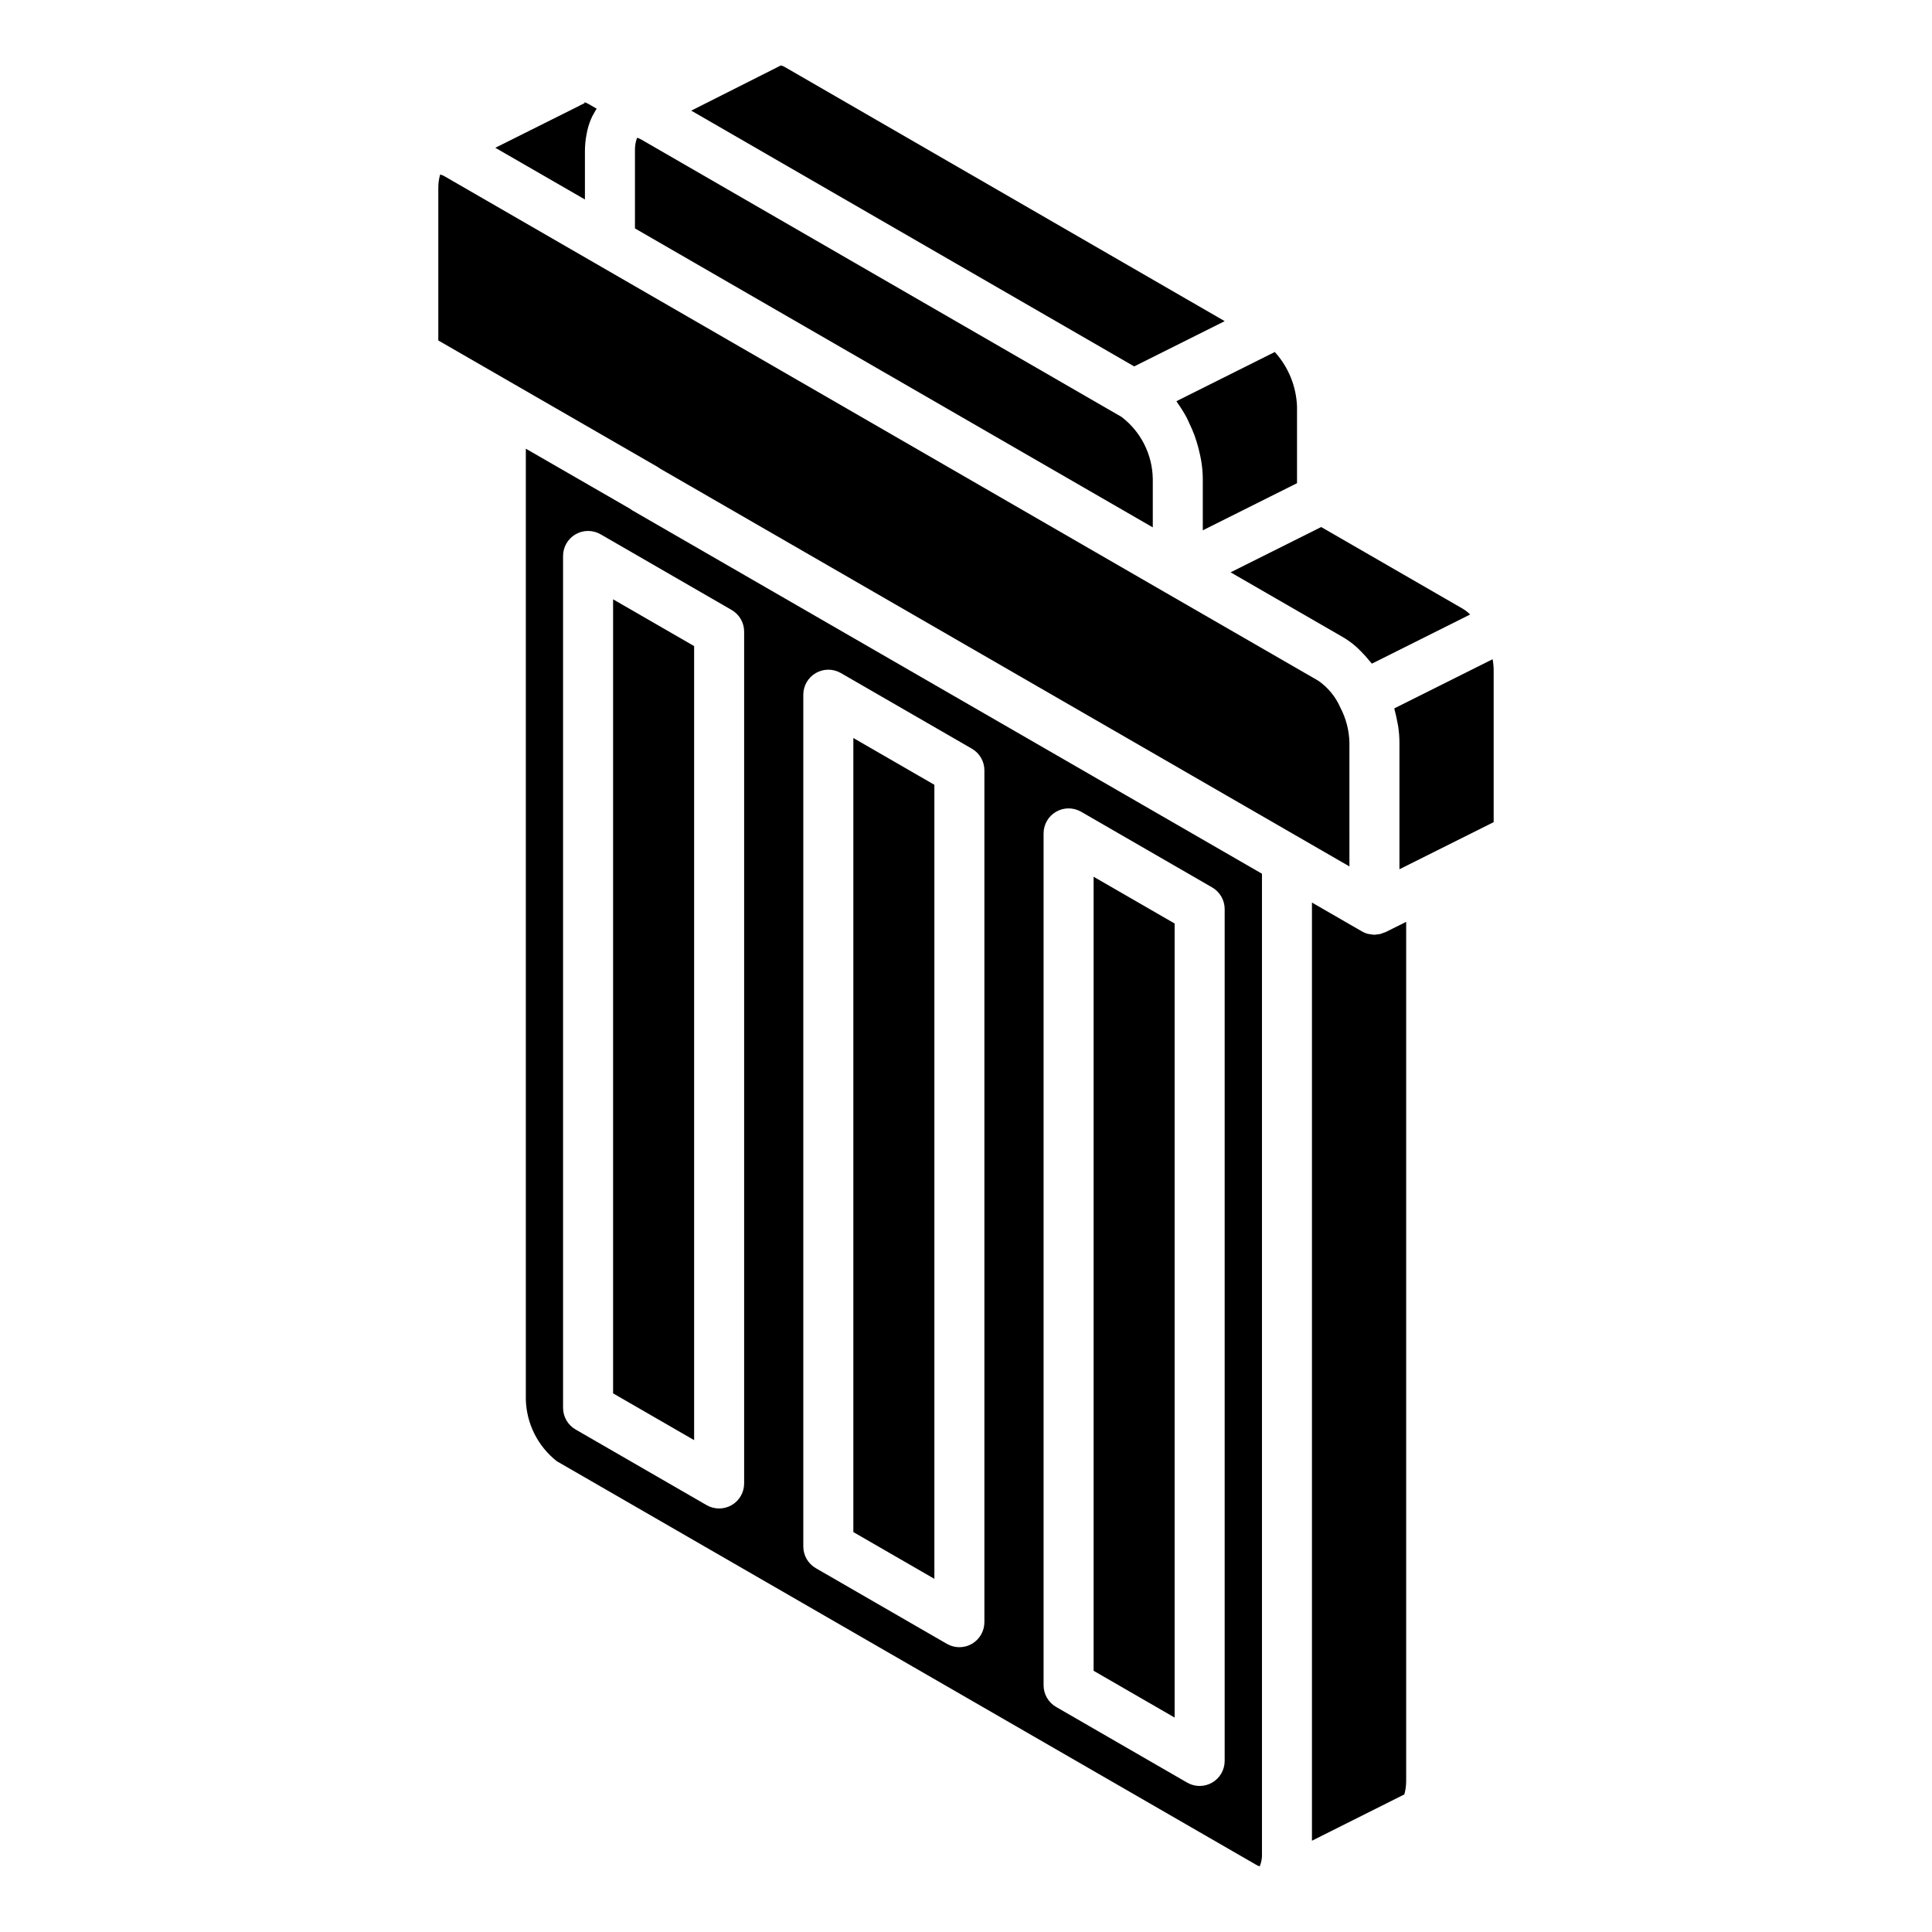
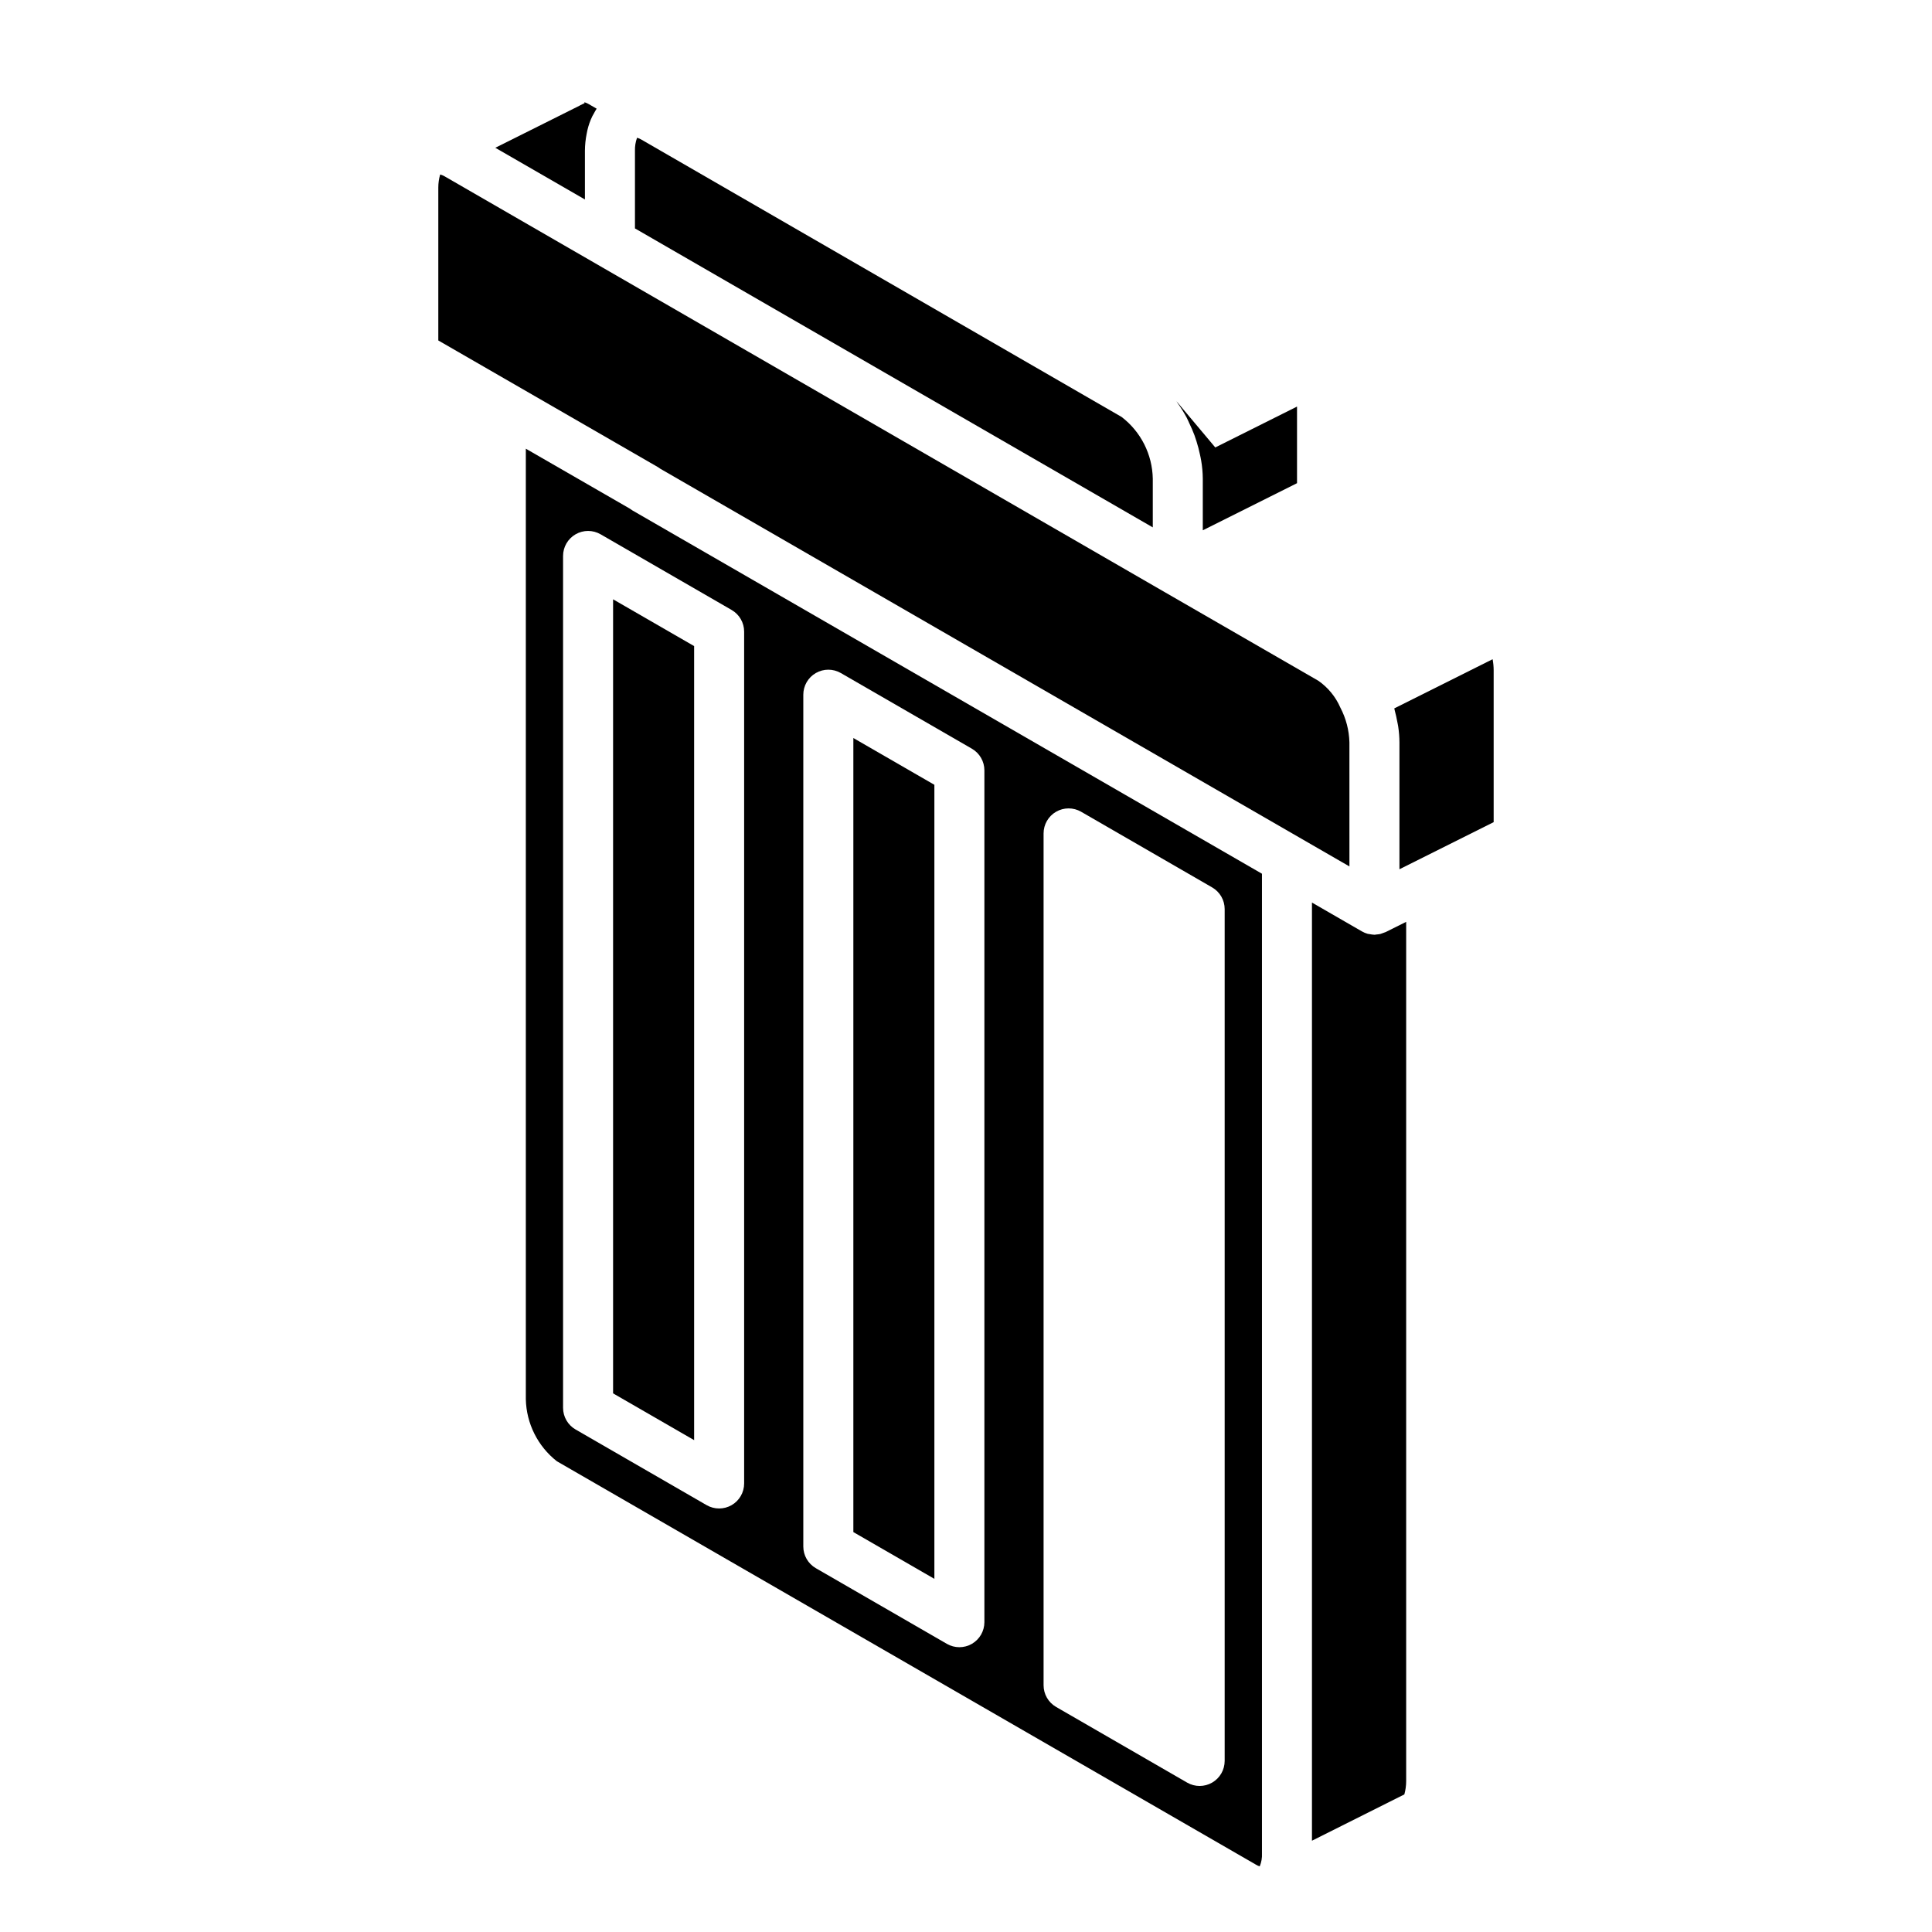
<svg xmlns="http://www.w3.org/2000/svg" fill="#000000" width="800px" height="800px" version="1.1" viewBox="144 144 512 512">
  <g>
    <path d="m449.5 283.76v-12.906c-0.117-6.43-3.16-12.453-8.266-16.359l-127.31-73.527c-0.328-0.195-0.68-0.344-1.047-0.445l-0.051-0.012-0.004 0.004c-0.398 1.102-0.586 2.266-0.551 3.438v20.578l30.453 17.586z" />
    <path d="m299.01 183.95c0.012-1.527 0.168-3.051 0.473-4.547 0.059-0.297 0.109-0.594 0.18-0.883 0.297-1.297 0.742-2.555 1.324-3.75 0.105-0.211 0.23-0.398 0.344-0.602v0.004c0.238-0.473 0.504-0.93 0.789-1.371l-2.098-1.211c-0.336-0.207-0.699-0.367-1.082-0.473l-0.098 0.062 0.078 0.164-1.117 0.527c-0.055 0.031-0.105 0.078-0.16 0.105l-22.379 11.188 23.746 13.699z" />
    <path d="m391.62 351.98-21.473-12.395v210.43l21.473 12.395z" />
-     <path d="m455.29 388.74-21.473-12.395v210.43l21.473 12.398z" />
-     <path d="m455.77 250.32c0.121 0.16 0.207 0.355 0.324 0.52 0.879 1.23 1.68 2.512 2.394 3.844 0.25 0.469 0.441 0.961 0.672 1.445 0.508 1.051 0.98 2.117 1.387 3.215 0.207 0.566 0.387 1.129 0.566 1.703 0.352 1.113 0.641 2.231 0.879 3.367 0.109 0.516 0.23 1.023 0.312 1.539l0.004-0.004c0.281 1.621 0.43 3.262 0.445 4.906v13.68l18.07-9.035 6.902-3.453v-20.301c-0.195-5.367-2.281-10.488-5.891-14.461l-21.664 10.832z" />
-     <path d="m499.96 312.89c1.305 0.77 2.523 1.668 3.644 2.688 0.352 0.312 0.68 0.668 1.023 1.004 0.848 0.836 1.645 1.723 2.383 2.656 0.18 0.23 0.391 0.395 0.566 0.633l26.023-13.016c-0.594-0.605-1.266-1.133-2-1.562l-37.473-21.625-24.004 12.004z" />
-     <path d="m444.57 241.1 23.988-11.992-116.41-67.25c-0.371-0.25-0.789-0.422-1.23-0.504l-23.73 11.965 69.918 40.375z" />
+     <path d="m455.77 250.32c0.121 0.16 0.207 0.355 0.324 0.52 0.879 1.23 1.68 2.512 2.394 3.844 0.25 0.469 0.441 0.961 0.672 1.445 0.508 1.051 0.98 2.117 1.387 3.215 0.207 0.566 0.387 1.129 0.566 1.703 0.352 1.113 0.641 2.231 0.879 3.367 0.109 0.516 0.23 1.023 0.312 1.539l0.004-0.004c0.281 1.621 0.43 3.262 0.445 4.906v13.68l18.07-9.035 6.902-3.453v-20.301l-21.664 10.832z" />
    <path d="m310.92 278.8-27.57-15.891v251.91-0.004c0.145 6.43 3.16 12.457 8.223 16.43l185.27 106.91-0.004 0.004c0.309 0.195 0.648 0.344 1 0.441 0.453-1.086 0.656-2.258 0.594-3.434v-259.62l-166.8-96.258c-0.246-0.145-0.484-0.305-0.711-0.48zm109.64 86.062c0-2.367 1.262-4.559 3.316-5.742 2.051-1.184 4.578-1.184 6.629 0l34.73 20.055c2.051 1.184 3.316 3.375 3.316 5.742v225.75c-0.004 2.367-1.266 4.555-3.316 5.738-2.051 1.188-4.578 1.188-6.629 0.004l-34.73-20.055c-2.051-1.188-3.316-3.375-3.316-5.742zm-63.676-36.758c0-2.367 1.266-4.559 3.316-5.742s4.578-1.184 6.629 0l34.73 20.051c2.051 1.184 3.316 3.371 3.316 5.742v225.74c-0.004 2.367-1.266 4.559-3.316 5.742-2.051 1.184-4.578 1.184-6.629 0l-34.73-20.055c-2.051-1.184-3.316-3.375-3.316-5.742zm-15.68-16.707v225.74c0 2.367-1.262 4.555-3.312 5.738s-4.578 1.184-6.629 0.004l-34.73-20.051c-2.055-1.184-3.316-3.375-3.316-5.742v-225.75c0-2.367 1.262-4.555 3.316-5.742 2.051-1.184 4.578-1.184 6.629 0l34.73 20.055v0.004c2.051 1.184 3.316 3.371 3.312 5.742z" />
    <path d="m501.61 340.75c-0.082-3.219-0.902-6.375-2.402-9.227-1.246-2.867-3.266-5.328-5.832-7.113l-40.562-23.402-110.57-63.848-80.434-46.441c-0.273-0.16-0.559-0.289-0.859-0.387l-0.027 0.016-0.02-0.035-0.121-0.035-0.137-0.027v-0.004c-0.328 1.125-0.492 2.289-0.492 3.457v40.52l58.102 33.508h-0.004c0.254 0.145 0.492 0.305 0.719 0.48l182.64 105.4z" />
    <path d="m510.49 391.27c-0.227 0.098-0.461 0.176-0.695 0.246-0.316 0.066-0.633 0.105-0.953 0.125-0.203 0.02-0.398 0.078-0.602 0.078l-0.102-0.012h0.004c-0.375-0.02-0.742-0.066-1.105-0.145-0.18-0.031-0.359-0.035-0.535-0.082l-0.023-0.004-0.031-0.004-0.004-0.004c-0.531-0.148-1.039-0.363-1.516-0.637l-13.246-7.644v248.62l24.484-12.27v0.004c0.316-1.141 0.48-2.316 0.484-3.496v-227.75l-5.445 2.719c-0.23 0.098-0.473 0.18-0.715 0.25z" />
    <path d="m539.56 318.7-26.059 13.027c0.055 0.188 0.074 0.375 0.125 0.562 0.273 0.992 0.484 1.98 0.668 2.973 0.082 0.438 0.188 0.871 0.25 1.305v0.004c0.207 1.383 0.316 2.773 0.324 4.172v33.617l24.969-12.48v-40.25c-0.004-0.98-0.098-1.961-0.277-2.93z" />
    <path d="m327.95 315.22-21.477-12.395v210.43l21.477 12.395z" />
  </g>
</svg>